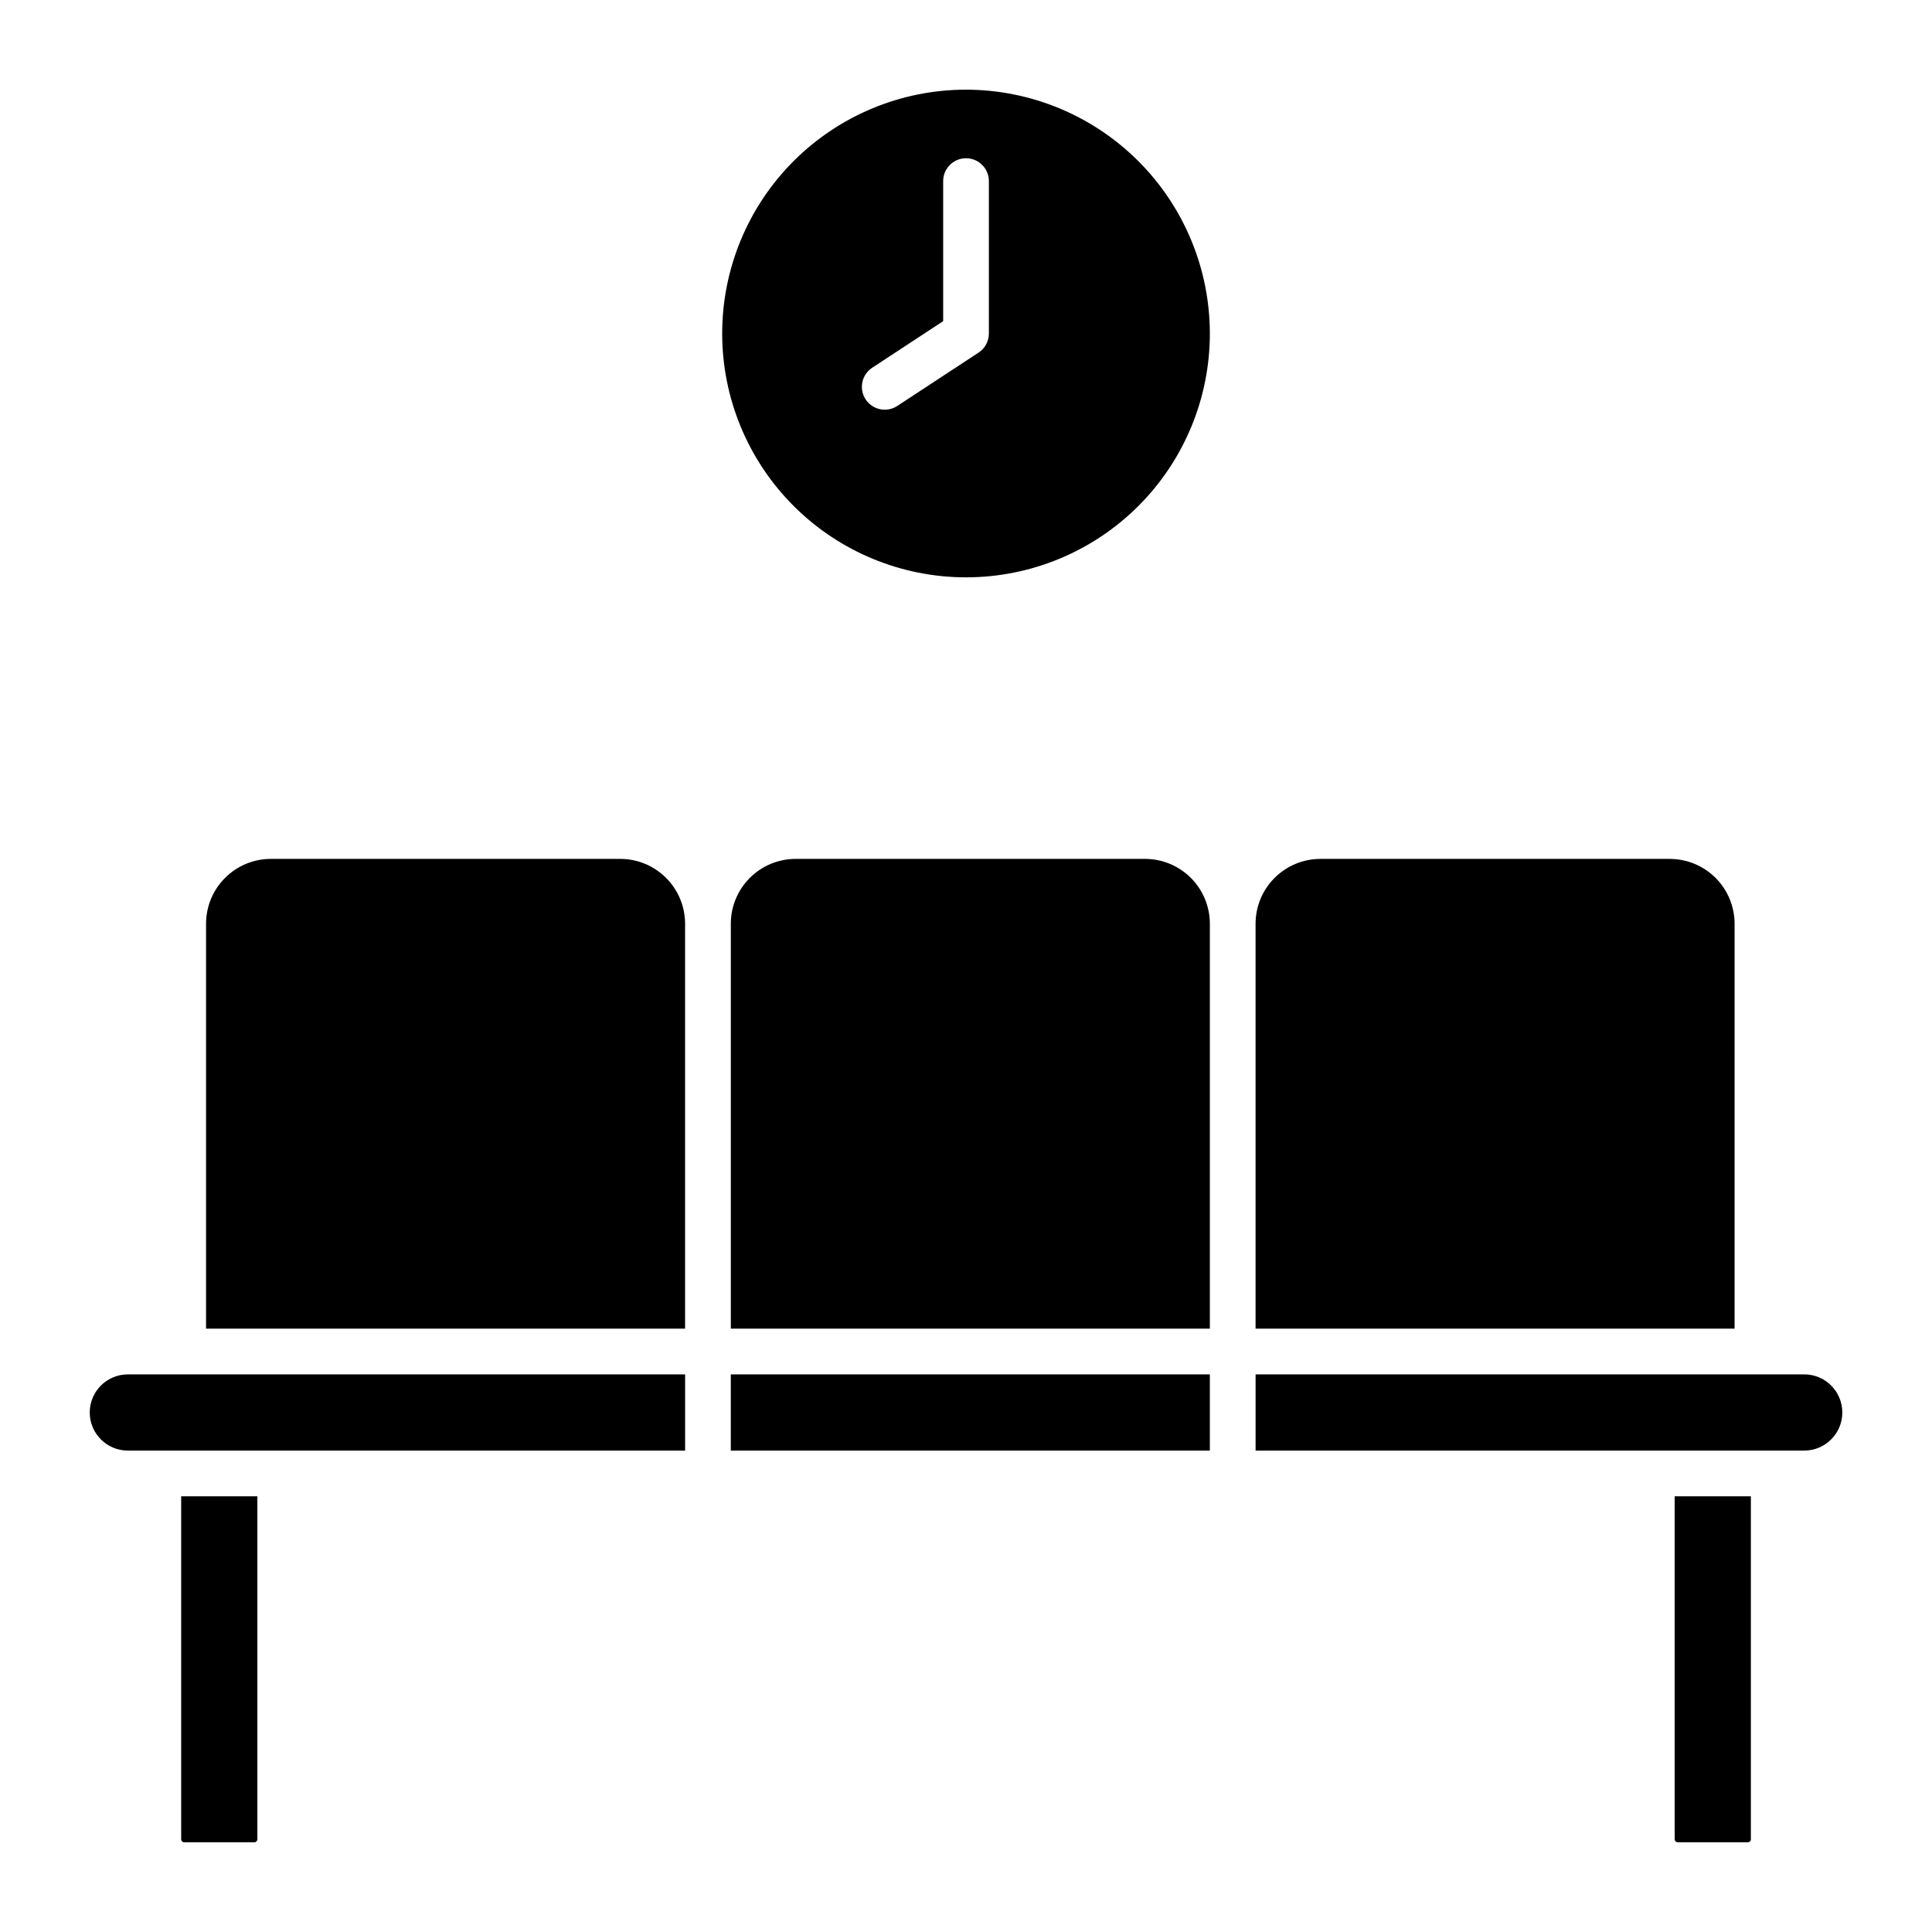
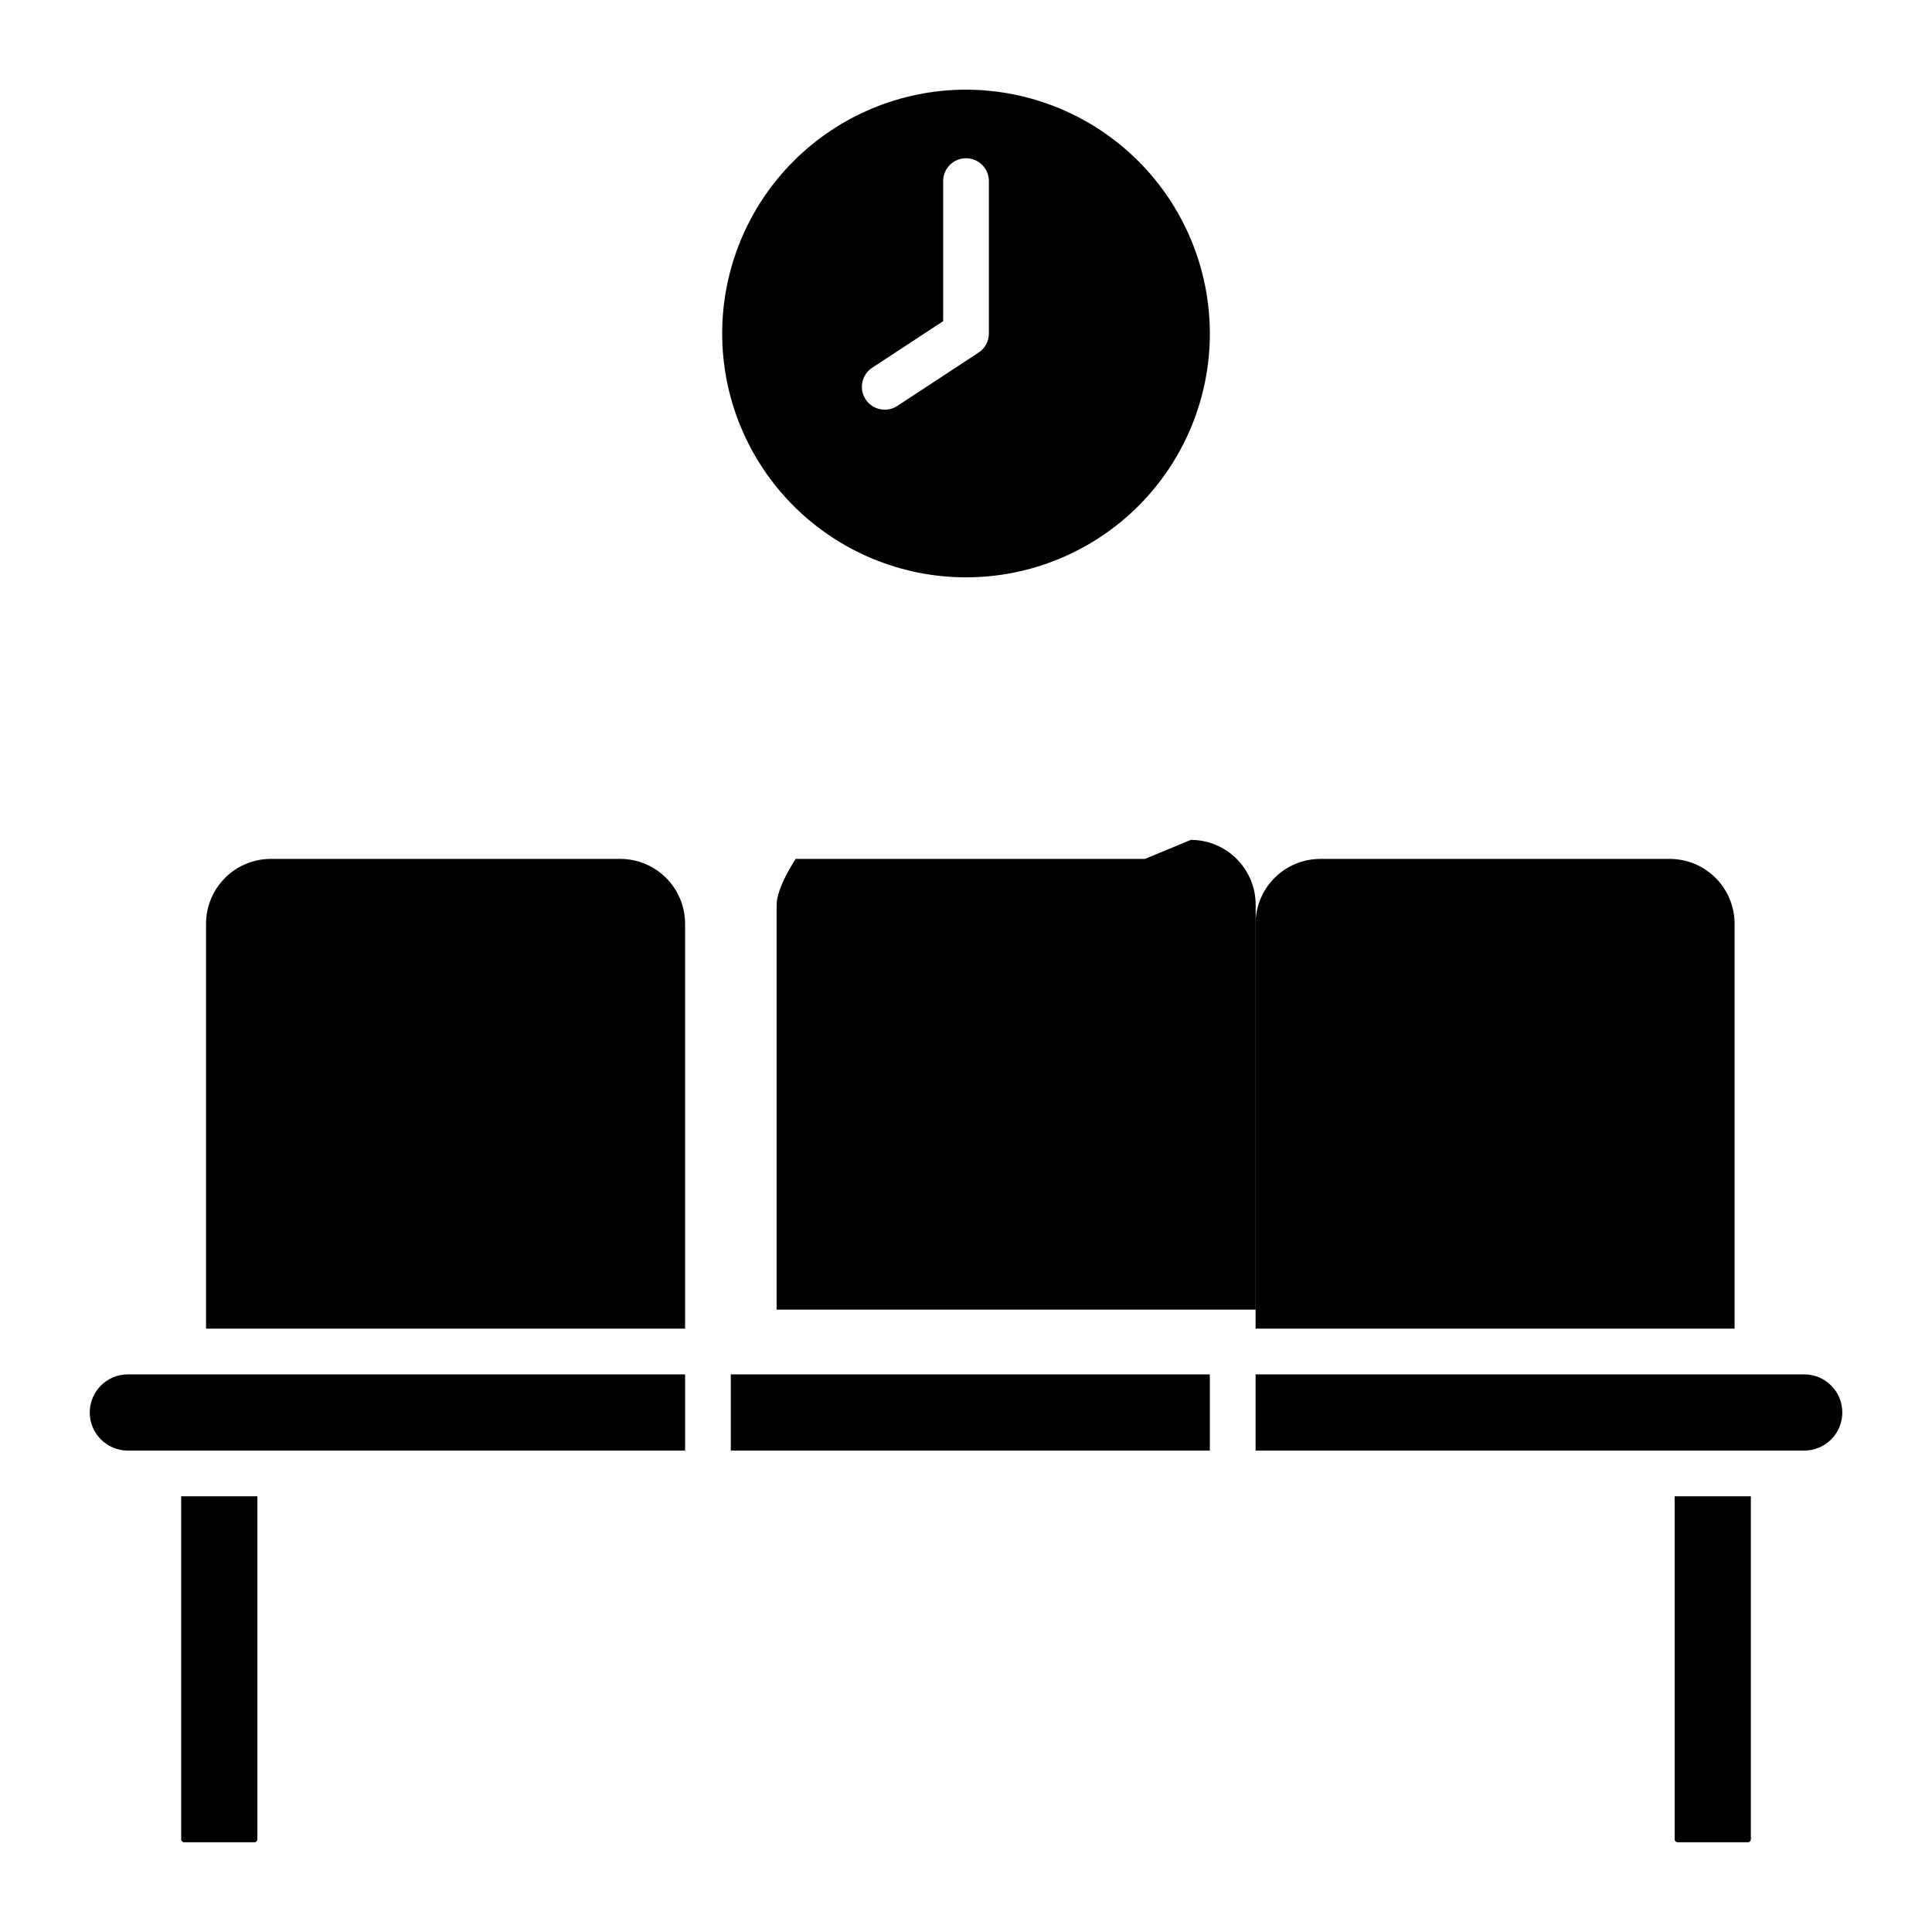
<svg xmlns="http://www.w3.org/2000/svg" fill="#000000" width="800px" height="800px" version="1.1" viewBox="144 144 512 512">
-   <path d="m603.68 496.11h-126.94v-107.32c0.004-4.551 1.816-8.918 5.035-12.137s7.582-5.027 12.137-5.035h92.598c4.551 0.008 8.918 1.816 12.137 5.035s5.031 7.586 5.035 12.137zm-266.01 32.312h126.95v-20.195h-126.95zm-169.89-10.098c0.004 5.574 4.523 10.09 10.098 10.098h147.68v-20.195h-147.68c-5.574 0.004-10.094 4.523-10.098 10.098zm24.234 113.12c0 0.426 0.344 0.773 0.77 0.773h18.648c0.426 0 0.773-0.348 0.773-0.773v-90.91h-20.191zm116.36-259.83h-92.59c-4.555 0.004-8.922 1.816-12.141 5.035-3.223 3.219-5.035 7.582-5.039 12.137v107.32h126.95v-107.32c-0.008-4.555-1.82-8.918-5.039-12.137-3.223-3.219-7.586-5.031-12.141-5.035zm279.43 259.83c0 0.426 0.348 0.773 0.773 0.773h18.648c0.426 0 0.773-0.348 0.773-0.773v-90.91h-20.195zm-140.36-259.83h-92.598c-4.555 0.008-8.918 1.816-12.137 5.035s-5.031 7.586-5.035 12.137v107.32h126.95v-107.32c-0.008-4.555-1.82-8.918-5.039-12.137-3.223-3.219-7.586-5.031-12.141-5.035zm174.69 136.61h-145.39v20.195h145.39c5.578 0 10.098-4.523 10.098-10.098 0-5.578-4.519-10.098-10.098-10.098zm-157.51-275.84c0 17.137-6.809 33.574-18.926 45.691-12.117 12.117-28.555 18.926-45.691 18.926-17.141 0-33.574-6.809-45.695-18.926-12.117-12.117-18.926-28.555-18.926-45.691 0-17.141 6.809-33.574 18.926-45.695 12.121-12.117 28.555-18.926 45.695-18.926 17.133 0.02 33.559 6.832 45.672 18.945 12.113 12.117 18.93 28.543 18.945 45.676zm-58.562-40.387c0-3.348-2.711-6.059-6.055-6.059-3.348 0-6.059 2.711-6.059 6.059v37.113l-18.805 12.344c-2.797 1.832-3.578 5.586-1.746 8.383 1.836 2.797 5.59 3.578 8.387 1.746l21.543-14.137c1.707-1.117 2.738-3.023 2.734-5.062z" />
+   <path d="m603.68 496.11h-126.94v-107.32c0.004-4.551 1.816-8.918 5.035-12.137s7.582-5.027 12.137-5.035h92.598c4.551 0.008 8.918 1.816 12.137 5.035s5.031 7.586 5.035 12.137zm-266.01 32.312h126.95v-20.195h-126.95zm-169.89-10.098c0.004 5.574 4.523 10.09 10.098 10.098h147.68v-20.195h-147.68c-5.574 0.004-10.094 4.523-10.098 10.098zm24.234 113.12c0 0.426 0.344 0.773 0.77 0.773h18.648c0.426 0 0.773-0.348 0.773-0.773v-90.91h-20.191zm116.36-259.83h-92.59c-4.555 0.004-8.922 1.816-12.141 5.035-3.223 3.219-5.035 7.582-5.039 12.137v107.32h126.95v-107.32c-0.008-4.555-1.82-8.918-5.039-12.137-3.223-3.219-7.586-5.031-12.141-5.035zm279.43 259.83c0 0.426 0.348 0.773 0.773 0.773h18.648c0.426 0 0.773-0.348 0.773-0.773v-90.91h-20.195zm-140.36-259.83h-92.598s-5.031 7.586-5.035 12.137v107.32h126.95v-107.32c-0.008-4.555-1.82-8.918-5.039-12.137-3.223-3.219-7.586-5.031-12.141-5.035zm174.69 136.61h-145.39v20.195h145.39c5.578 0 10.098-4.523 10.098-10.098 0-5.578-4.519-10.098-10.098-10.098zm-157.51-275.84c0 17.137-6.809 33.574-18.926 45.691-12.117 12.117-28.555 18.926-45.691 18.926-17.141 0-33.574-6.809-45.695-18.926-12.117-12.117-18.926-28.555-18.926-45.691 0-17.141 6.809-33.574 18.926-45.695 12.121-12.117 28.555-18.926 45.695-18.926 17.133 0.02 33.559 6.832 45.672 18.945 12.113 12.117 18.93 28.543 18.945 45.676zm-58.562-40.387c0-3.348-2.711-6.059-6.055-6.059-3.348 0-6.059 2.711-6.059 6.059v37.113l-18.805 12.344c-2.797 1.832-3.578 5.586-1.746 8.383 1.836 2.797 5.59 3.578 8.387 1.746l21.543-14.137c1.707-1.117 2.738-3.023 2.734-5.062z" />
</svg>